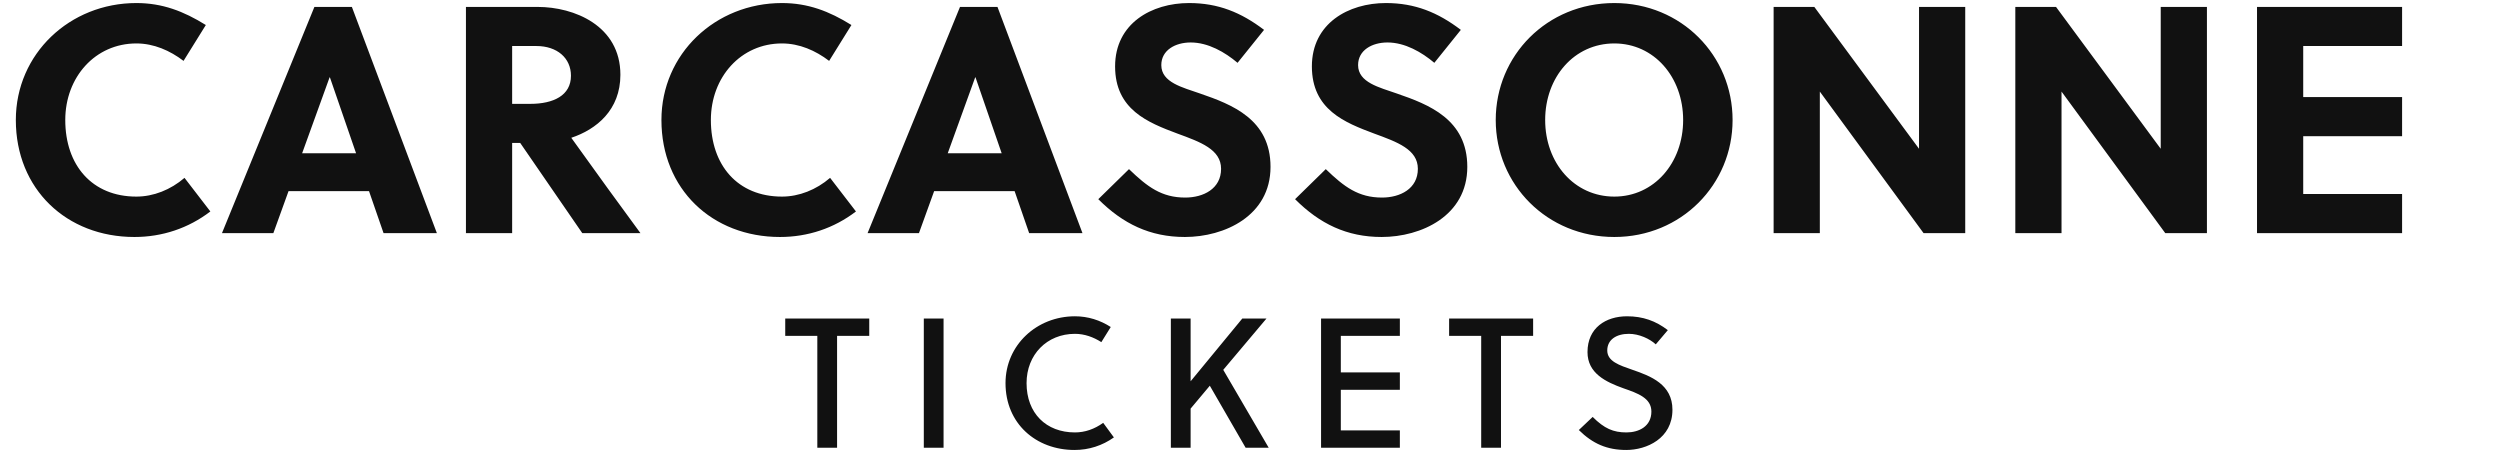
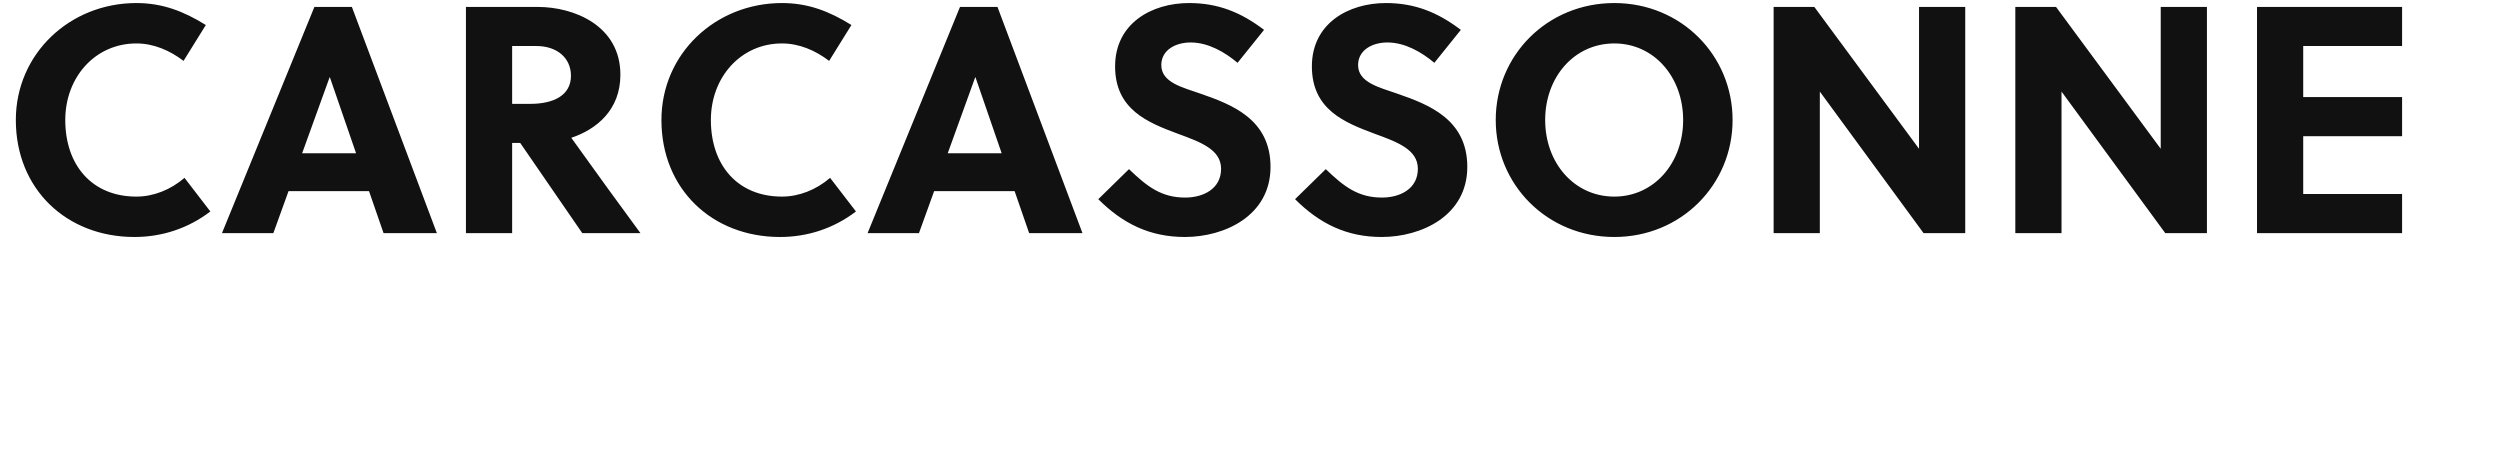
<svg xmlns="http://www.w3.org/2000/svg" width="541.59" height="98">
  <path fill="#111111" d="M14.14 26.00C14.14 16.69 20.65 9.41 29.54 9.41C33.32 9.41 36.82 10.95 39.76 13.19L44.59 5.42C39.76 2.41 35.14 0.66 29.54 0.66C15.12 0.66 3.43 11.65 3.43 26.00C3.43 40.98 14.42 51.34 29.12 51.34C35.14 51.34 40.81 49.45 45.57 45.81L39.97 38.53C36.96 41.12 33.25 42.59 29.54 42.59C19.95 42.59 14.14 35.80 14.14 26.00ZM94.64 50.50L76.23 1.50L68.11 1.50L48.09 50.50L59.22 50.50L62.51 41.40L79.94 41.40L83.09 50.50ZM71.40 16.76L71.47 16.76L77.14 33.21L65.45 33.21ZM100.94 1.50L100.94 50.50L110.95 50.50L110.95 30.97L112.70 30.97L126.14 50.50L138.74 50.50C135.38 45.95 128.10 35.94 123.76 29.85C129.22 28.03 134.40 23.83 134.40 16.20C134.40 5.56 124.39 1.50 116.48 1.50ZM110.95 9.97L116.20 9.97C120.68 9.97 123.69 12.56 123.69 16.41C123.69 20.68 119.91 22.50 114.87 22.50L110.95 22.50ZM154 26.00C154 16.69 160.51 9.41 169.40 9.41C173.18 9.41 176.68 10.95 179.62 13.19L184.45 5.42C179.62 2.41 175 0.66 169.40 0.66C154.98 0.66 143.29 11.65 143.29 26.00C143.29 40.98 154.28 51.34 168.98 51.34C175 51.34 180.67 49.45 185.43 45.81L179.83 38.53C176.82 41.12 173.11 42.59 169.40 42.59C159.81 42.59 154 35.80 154 26.00ZM234.50 50.50L216.09 1.50L207.97 1.50L187.95 50.50L199.08 50.50L202.37 41.40L219.80 41.40L222.95 50.50ZM211.26 16.76L211.33 16.76L217.00 33.21L205.31 33.21ZM268.10 13.61L273.84 6.47C268.87 2.69 263.90 0.66 257.60 0.66C249.48 0.66 241.57 5.07 241.57 14.38C241.57 23.76 248.71 26.56 255.08 28.94C260.05 30.76 264.53 32.37 264.53 36.57C264.53 40.91 260.68 42.80 256.76 42.80C251.65 42.80 248.57 40.49 244.58 36.64L237.93 43.15C243.25 48.47 249.13 51.34 256.69 51.34C265.23 51.34 275.24 46.79 275.24 36.15C275.24 25.86 266.91 22.64 259.98 20.26C256.20 18.93 251.58 17.88 251.58 14.10C251.58 10.88 254.59 9.20 257.95 9.20C261.73 9.20 265.37 11.30 268.10 13.61ZM310.73 13.61L316.47 6.47C311.50 2.69 306.53 0.66 300.23 0.66C292.11 0.66 284.20 5.07 284.20 14.38C284.20 23.76 291.34 26.56 297.71 28.94C302.68 30.76 307.16 32.37 307.16 36.57C307.16 40.91 303.31 42.80 299.39 42.80C294.28 42.80 291.20 40.49 287.21 36.64L280.56 43.15C285.88 48.47 291.76 51.34 299.32 51.34C307.86 51.34 317.87 46.79 317.87 36.15C317.87 25.86 309.54 22.64 302.61 20.26C298.83 18.93 294.21 17.88 294.21 14.10C294.21 10.88 297.22 9.20 300.58 9.20C304.36 9.20 308 11.30 310.73 13.61ZM364.63 26.00C364.63 35.31 358.33 42.59 349.72 42.59C341.04 42.59 334.74 35.31 334.74 26.00C334.74 16.69 341.04 9.41 349.72 9.41C358.33 9.41 364.63 16.69 364.63 26.00ZM375.34 26.00C375.34 12.00 364.21 0.66 349.72 0.66C335.16 0.66 324.03 12.00 324.03 26.00C324.03 40 335.16 51.34 349.72 51.34C364.21 51.34 375.34 40 375.34 26.00ZM425.74 50.50L425.74 1.50L415.73 1.50L415.73 32.23L393.05 1.50L384.23 1.50L384.23 50.50L394.24 50.50L394.24 19.84L416.71 50.50ZM478.10 50.50L478.10 1.50L468.09 1.50L468.09 32.23L445.41 1.50L436.59 1.50L436.59 50.50L446.60 50.50L446.60 19.84L469.07 50.50ZM520.38 50.50L520.38 42.03L498.96 42.03L498.96 29.50L520.38 29.50L520.38 21.03L498.96 21.03L498.96 9.97L520.38 9.97L520.38 1.50L488.95 1.50L488.95 50.50Z" />
-   <path fill="#111111" d="M188.31 72.76L188.31 69L170.11 69L170.11 72.76L177.06 72.76L177.06 97L181.34 97L181.34 72.76ZM204.41 97L204.41 69L200.13 69L200.13 97ZM222.39 83C222.39 76.84 226.79 72.32 232.87 72.32C234.95 72.32 236.91 73.04 238.59 74.12L240.63 70.84C238.31 69.36 235.71 68.52 232.87 68.52C224.59 68.52 217.83 74.76 217.83 83C217.83 91.76 224.43 97.48 232.79 97.48C235.91 97.48 238.83 96.52 241.31 94.76L238.99 91.60C237.11 92.96 235.03 93.68 232.87 93.68C226.63 93.68 222.39 89.52 222.39 83ZM274.37 69L269.13 69L257.93 82.60L257.93 69L253.65 69L253.65 97L257.93 97L257.93 88.52L262.09 83.56L269.85 97L274.85 97L265.00 80.12ZM303.26 97L303.26 93.24L290.47 93.24L290.47 84.44L303.26 84.44L303.26 80.68L290.47 80.68L290.47 72.76L303.26 72.76L303.26 69L286.19 69L286.19 97ZM332.13 72.76L332.13 69L313.93 69L313.93 72.76L320.88 72.76L320.88 97L325.17 97L325.17 72.76ZM358.70 74.60L361.31 71.52C358.70 69.52 355.91 68.52 352.47 68.52C347.91 68.52 343.91 71 343.91 76.28C343.91 80.88 347.91 82.76 351.70 84.12C354.82 85.20 357.75 86.24 357.75 89.16C357.75 92.36 355.06 93.68 352.35 93.68C349.50 93.68 347.55 92.84 345.03 90.32L342.03 93.16C345.03 96.12 348.14 97.48 352.31 97.48C356.70 97.48 362.31 95 362.31 88.76C362.31 83.28 357.63 81.48 353.67 80.12C350.79 79.12 348.19 78.28 348.19 75.92C348.19 73.60 350.14 72.32 352.87 72.32C355.06 72.32 357.35 73.36 358.70 74.60Z" />
</svg>